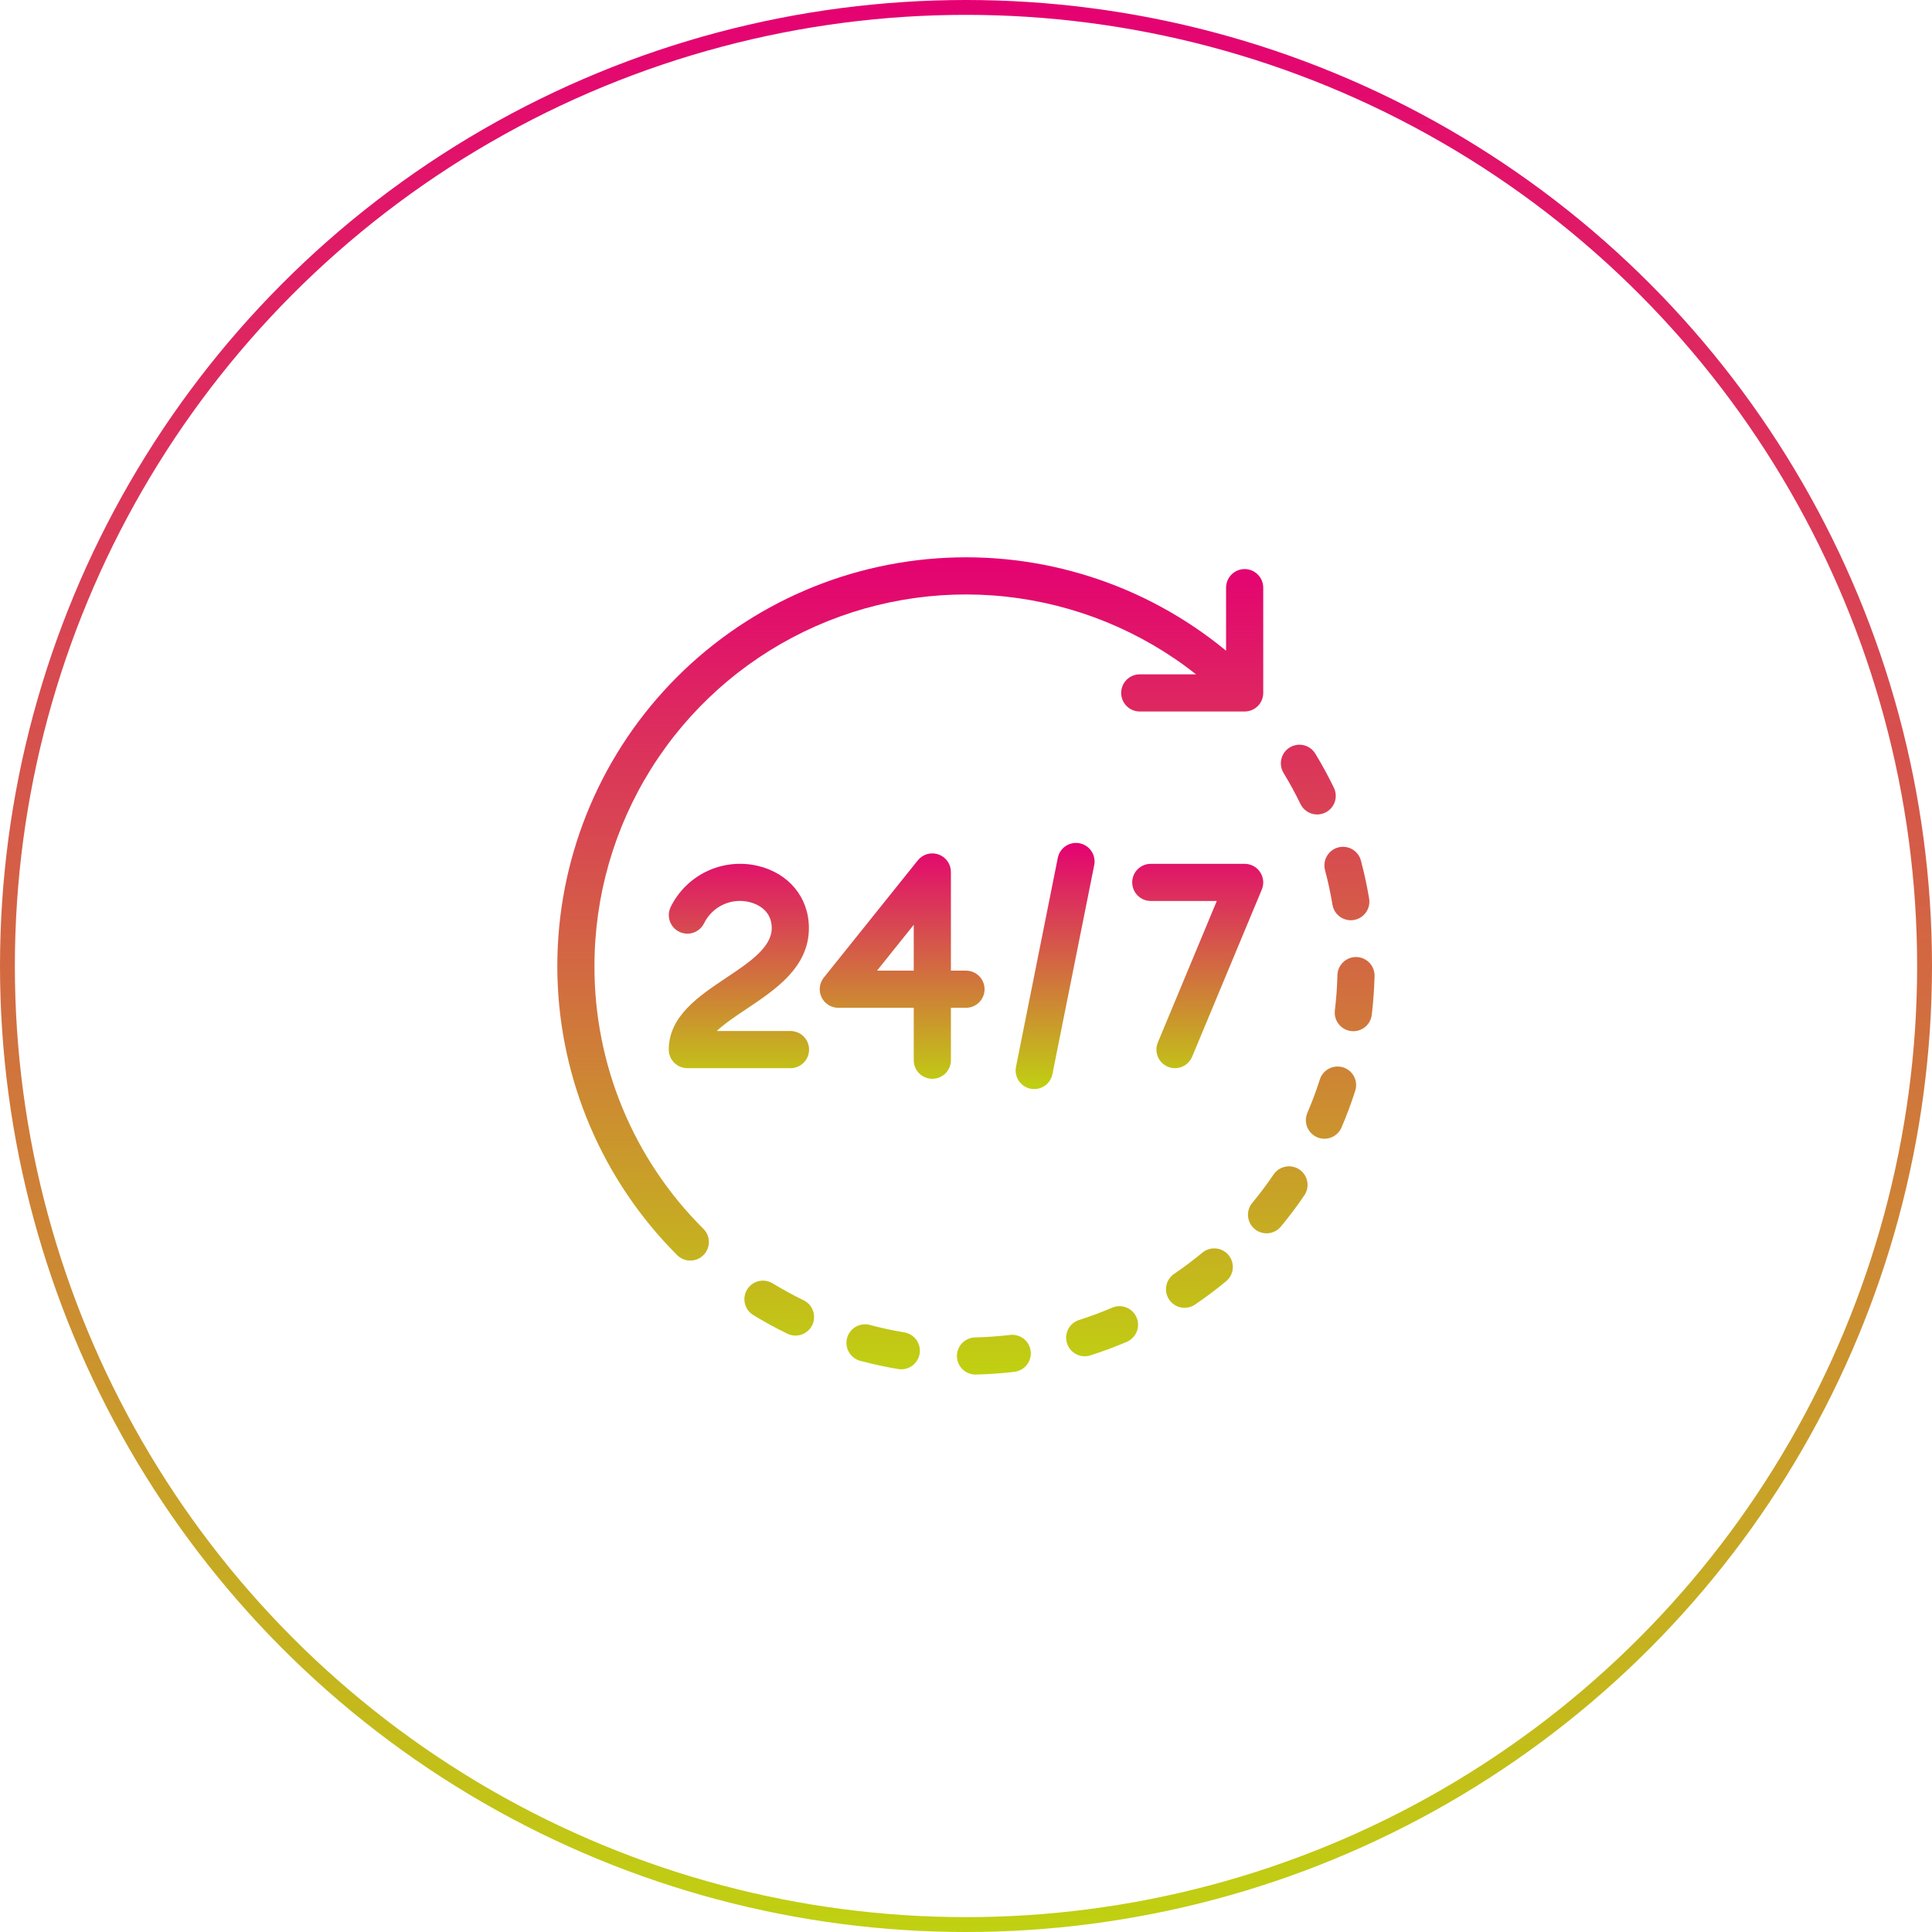
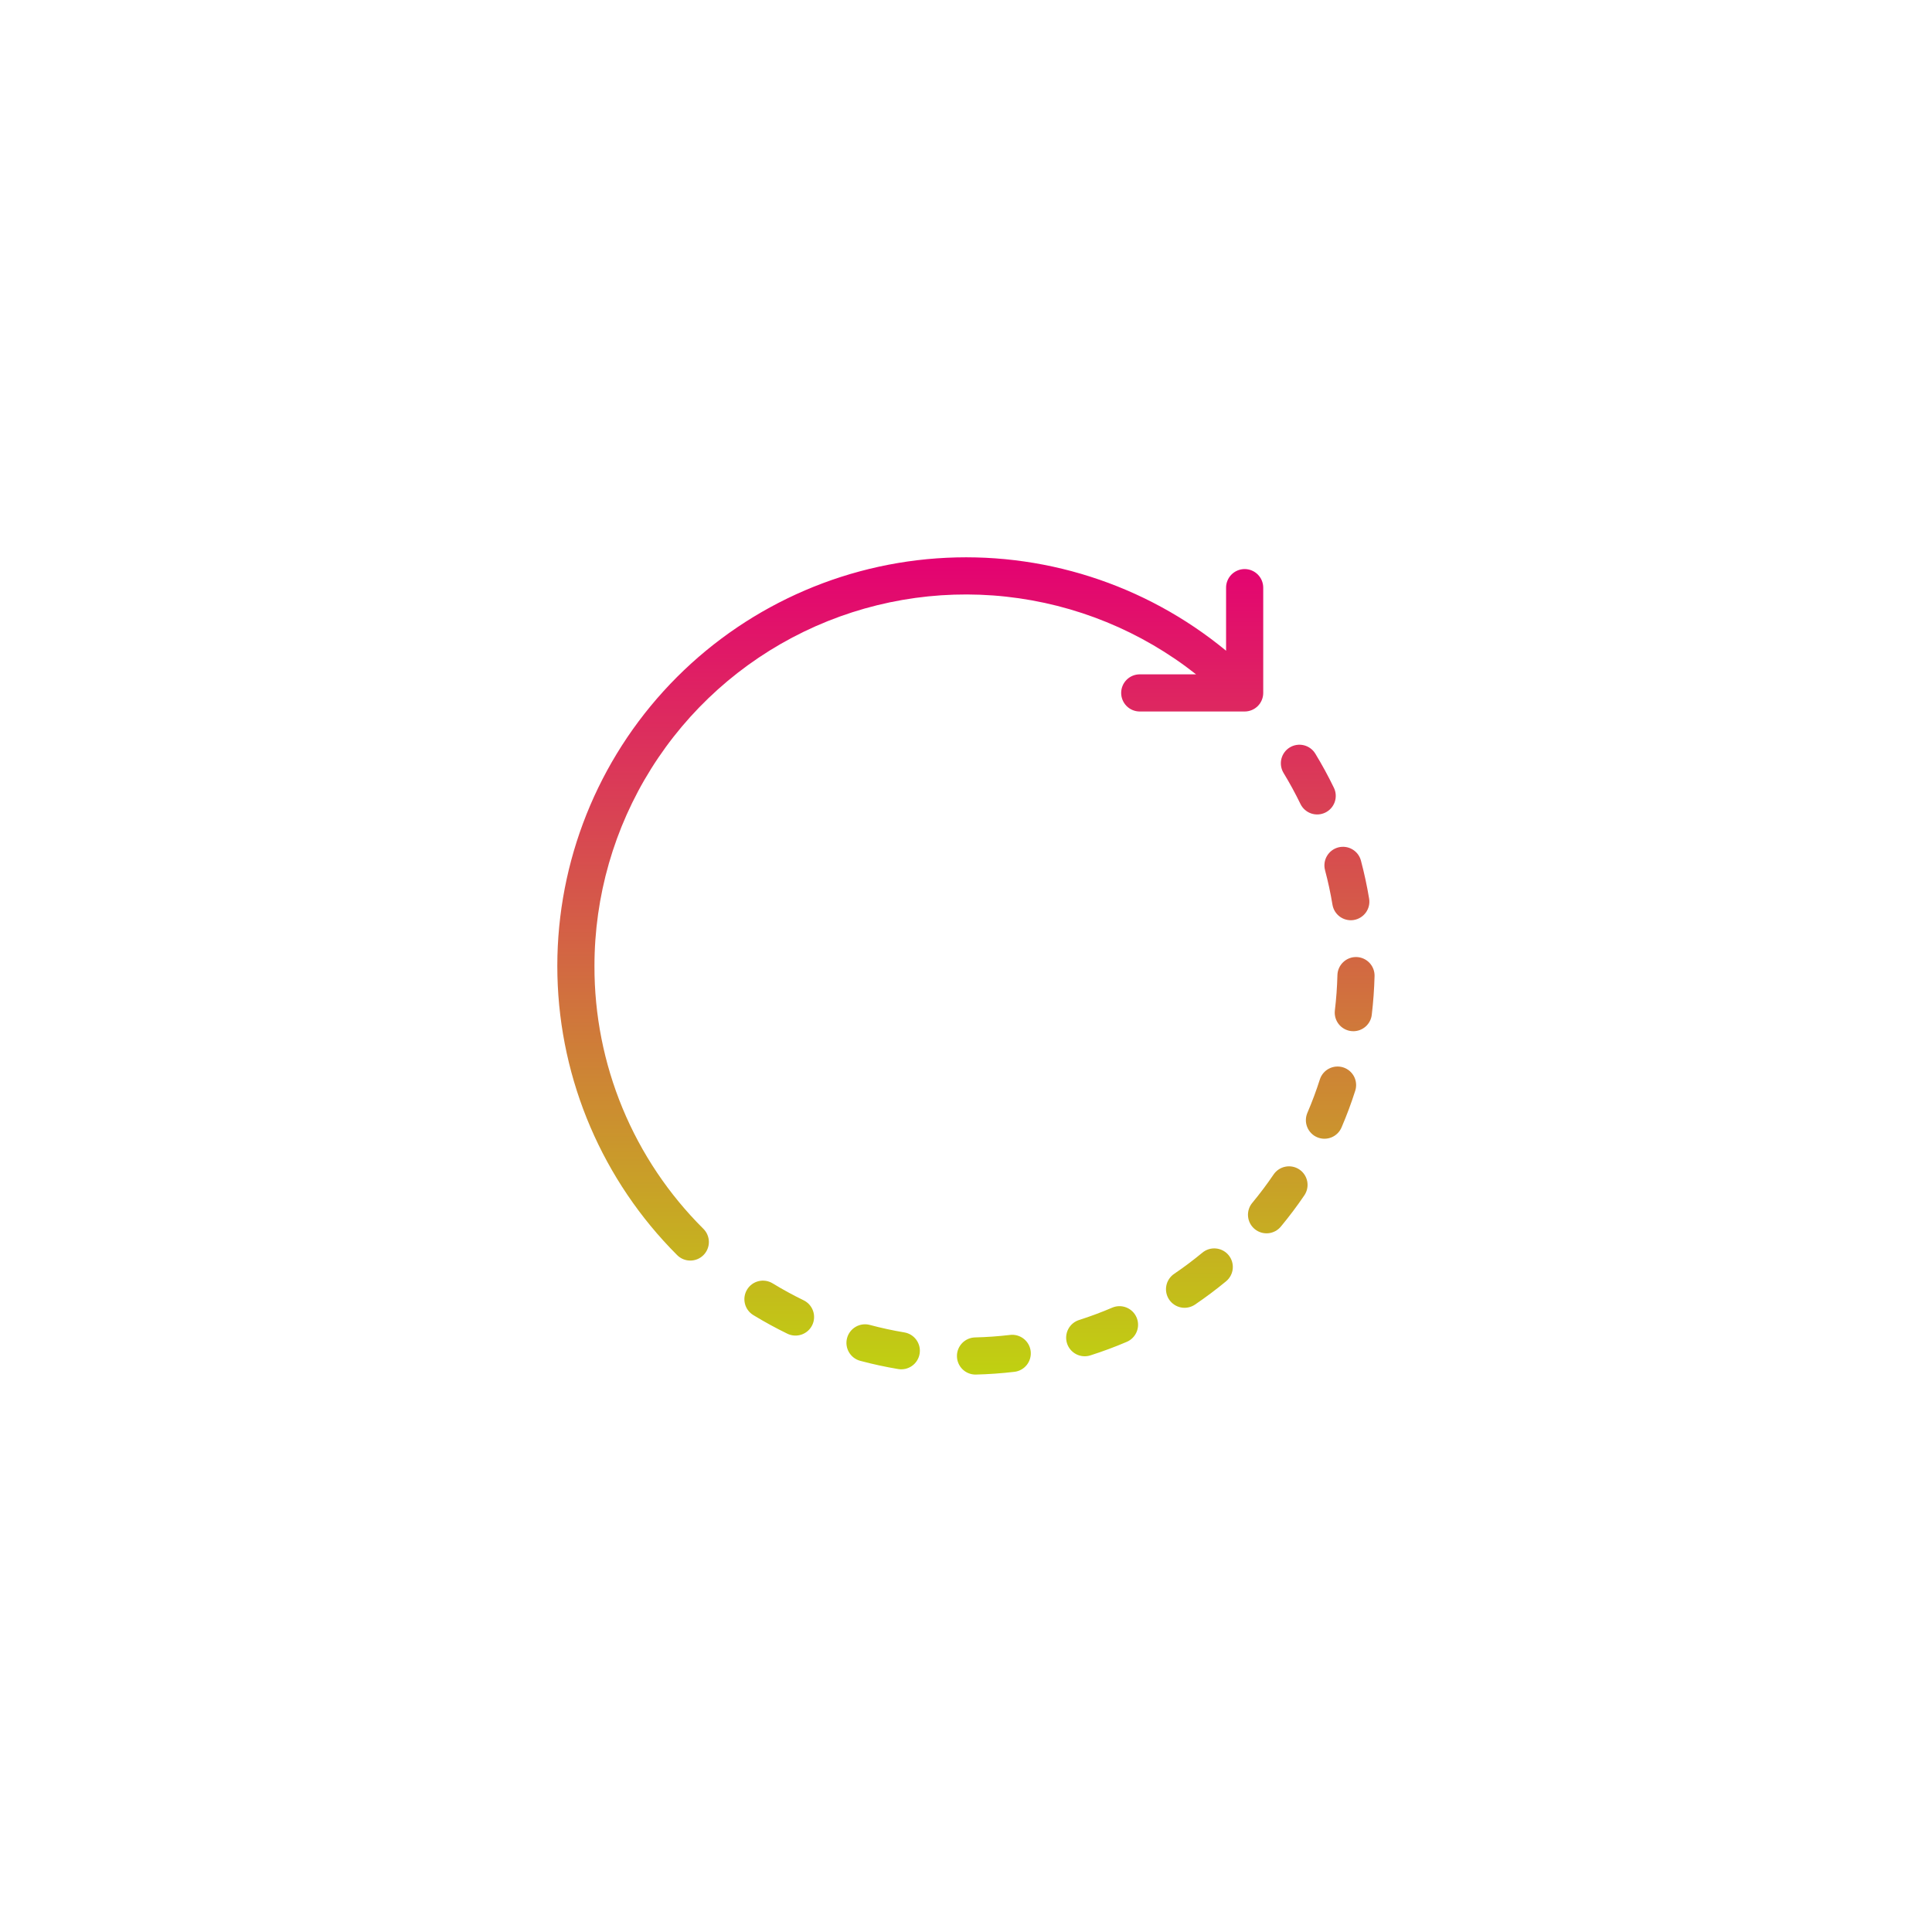
<svg xmlns="http://www.w3.org/2000/svg" width="130" height="130" viewBox="0 0 130 130" fill="none">
-   <circle cx="65" cy="65" r="64.5" stroke="url(#paint0_linear_472_1002)" />
  <path d="M40 65C39.999 60.305 41.321 55.705 43.813 51.727C46.305 47.748 49.868 44.552 54.092 42.504C58.317 40.456 63.032 39.639 67.7 40.147C72.367 40.655 76.797 42.467 80.482 45.375H76.679C76.35 45.378 76.035 45.511 75.803 45.745C75.571 45.979 75.441 46.295 75.441 46.625C75.441 46.954 75.571 47.27 75.803 47.505C76.035 47.739 76.35 47.872 76.679 47.875H83.75C84.081 47.875 84.399 47.743 84.634 47.509C84.868 47.274 85 46.956 85 46.625V39.554C85.001 39.389 84.97 39.225 84.908 39.072C84.846 38.919 84.754 38.779 84.638 38.662C84.522 38.545 84.384 38.452 84.231 38.388C84.079 38.324 83.915 38.292 83.75 38.292C83.585 38.292 83.421 38.324 83.269 38.388C83.116 38.452 82.978 38.545 82.862 38.662C82.746 38.779 82.654 38.919 82.592 39.072C82.529 39.225 82.498 39.389 82.5 39.554V43.786C77.049 39.29 70.077 37.064 63.03 37.571C55.982 38.077 49.4 41.277 44.648 46.506C39.896 51.736 37.34 58.593 37.508 65.657C37.677 72.721 40.559 79.449 45.555 84.445C45.67 84.563 45.808 84.657 45.96 84.722C46.113 84.787 46.276 84.82 46.441 84.821C46.607 84.822 46.771 84.79 46.924 84.728C47.077 84.665 47.216 84.572 47.333 84.455C47.45 84.338 47.542 84.199 47.605 84.046C47.668 83.894 47.7 83.73 47.699 83.564C47.698 83.399 47.664 83.235 47.599 83.083C47.535 82.931 47.441 82.793 47.322 82.677C44.994 80.362 43.147 77.606 41.89 74.572C40.634 71.538 39.991 68.284 40 65ZM54.075 87.494C53.362 87.147 52.666 86.767 51.989 86.354C51.706 86.182 51.366 86.128 51.044 86.206C50.721 86.284 50.443 86.487 50.271 86.77C50.098 87.053 50.045 87.393 50.123 87.715C50.2 88.037 50.403 88.315 50.686 88.488C51.431 88.942 52.197 89.361 52.982 89.743C53.13 89.815 53.29 89.857 53.454 89.866C53.618 89.876 53.782 89.853 53.937 89.8C54.092 89.746 54.235 89.662 54.358 89.554C54.481 89.445 54.581 89.313 54.653 89.165C54.725 89.017 54.767 88.857 54.776 88.693C54.786 88.529 54.764 88.365 54.71 88.21C54.656 88.055 54.572 87.912 54.464 87.789C54.355 87.666 54.222 87.566 54.075 87.494H54.075ZM87.505 54.098C87.577 54.246 87.677 54.378 87.8 54.487C87.922 54.596 88.065 54.68 88.22 54.734C88.375 54.788 88.54 54.81 88.703 54.801C88.867 54.791 89.028 54.749 89.175 54.678C89.323 54.606 89.455 54.506 89.564 54.384C89.674 54.261 89.757 54.118 89.811 53.963C89.865 53.808 89.888 53.644 89.878 53.48C89.869 53.316 89.827 53.156 89.755 53.008C89.375 52.223 88.957 51.456 88.504 50.711C88.419 50.571 88.307 50.449 88.174 50.352C88.042 50.255 87.891 50.185 87.732 50.146C87.41 50.068 87.07 50.12 86.786 50.293C86.503 50.465 86.3 50.743 86.221 51.065C86.143 51.387 86.196 51.727 86.368 52.011C86.78 52.688 87.159 53.385 87.505 54.098ZM67.966 89.825C67.176 89.918 66.378 89.974 65.592 89.993C65.266 90.006 64.959 90.145 64.734 90.381C64.51 90.617 64.386 90.931 64.39 91.257C64.394 91.583 64.525 91.894 64.754 92.125C64.984 92.355 65.295 92.487 65.621 92.492C65.631 92.492 65.641 92.492 65.651 92.492C66.515 92.471 67.392 92.409 68.259 92.307C68.588 92.268 68.888 92.1 69.093 91.84C69.298 91.579 69.391 91.248 69.352 90.919C69.314 90.59 69.146 90.29 68.886 90.085C68.626 89.88 68.295 89.786 67.966 89.824L67.966 89.825ZM60.852 89.655C60.069 89.524 59.294 89.356 58.528 89.151C58.208 89.066 57.866 89.111 57.579 89.277C57.292 89.443 57.083 89.716 56.997 90.036C56.911 90.357 56.957 90.698 57.123 90.985C57.289 91.272 57.562 91.481 57.882 91.567C58.726 91.792 59.579 91.977 60.44 92.121C60.602 92.148 60.768 92.142 60.928 92.106C61.087 92.069 61.239 92 61.372 91.905C61.506 91.809 61.619 91.689 61.706 91.549C61.793 91.41 61.852 91.255 61.879 91.093C61.906 90.931 61.901 90.766 61.864 90.606C61.827 90.446 61.758 90.295 61.663 90.161C61.568 90.028 61.447 89.914 61.308 89.827C61.168 89.74 61.013 89.682 60.852 89.655V89.655ZM91.272 64.397C90.941 64.389 90.62 64.513 90.38 64.742C90.14 64.97 90 65.285 89.992 65.616C89.972 66.409 89.915 67.201 89.82 67.99C89.781 68.319 89.874 68.65 90.079 68.911C90.284 69.171 90.584 69.34 90.914 69.379C90.963 69.385 91.013 69.388 91.064 69.388C91.369 69.387 91.664 69.275 91.892 69.072C92.121 68.869 92.267 68.59 92.303 68.286C92.406 67.42 92.469 66.55 92.491 65.678C92.495 65.514 92.467 65.351 92.408 65.198C92.349 65.044 92.26 64.904 92.147 64.785C92.034 64.666 91.898 64.571 91.748 64.504C91.598 64.438 91.437 64.401 91.272 64.397ZM87.436 78.695C87.162 78.509 86.825 78.439 86.499 78.502C86.174 78.564 85.886 78.752 85.699 79.026C85.253 79.683 84.776 80.318 84.27 80.929C84.163 81.055 84.082 81.201 84.032 81.359C83.982 81.516 83.963 81.683 83.978 81.847C83.992 82.012 84.039 82.172 84.116 82.319C84.193 82.466 84.298 82.595 84.426 82.701C84.553 82.806 84.7 82.886 84.859 82.934C85.017 82.982 85.183 82.998 85.348 82.982C85.513 82.965 85.672 82.916 85.818 82.837C85.963 82.758 86.092 82.651 86.195 82.523C86.752 81.851 87.277 81.153 87.767 80.431C87.859 80.295 87.924 80.143 87.957 79.982C87.99 79.821 87.992 79.656 87.961 79.494C87.93 79.333 87.868 79.18 87.778 79.043C87.688 78.905 87.572 78.787 87.436 78.695ZM89.158 58.551C89.362 59.317 89.529 60.093 89.659 60.875C89.708 61.167 89.858 61.432 90.084 61.624C90.309 61.815 90.595 61.92 90.891 61.921C90.96 61.921 91.029 61.915 91.097 61.904C91.259 61.877 91.414 61.818 91.553 61.731C91.692 61.645 91.813 61.531 91.909 61.398C92.004 61.264 92.073 61.113 92.11 60.953C92.147 60.793 92.152 60.627 92.125 60.466C91.982 59.605 91.798 58.751 91.574 57.908C91.489 57.587 91.28 57.314 90.993 57.148C90.706 56.981 90.365 56.936 90.045 57.021C89.724 57.107 89.451 57.316 89.285 57.603C89.119 57.889 89.073 58.231 89.159 58.551H89.158ZM80.907 84.288C80.296 84.793 79.662 85.269 79.005 85.715C78.869 85.807 78.753 85.925 78.663 86.062C78.572 86.199 78.51 86.352 78.479 86.514C78.448 86.675 78.449 86.841 78.482 87.001C78.515 87.162 78.58 87.315 78.672 87.451C78.764 87.586 78.882 87.703 79.019 87.793C79.156 87.883 79.31 87.946 79.471 87.977C79.632 88.008 79.798 88.007 79.958 87.973C80.119 87.94 80.272 87.876 80.408 87.784C81.13 87.294 81.828 86.771 82.501 86.215C82.756 86.004 82.917 85.7 82.949 85.37C82.98 85.04 82.879 84.71 82.668 84.455C82.457 84.199 82.152 84.038 81.822 84.007C81.492 83.975 81.163 84.076 80.907 84.288ZM90.381 71.822C90.065 71.722 89.722 71.751 89.428 71.903C89.133 72.055 88.911 72.317 88.81 72.633C88.569 73.388 88.292 74.132 87.98 74.86C87.912 75.012 87.874 75.175 87.87 75.341C87.865 75.507 87.894 75.672 87.955 75.827C88.015 75.981 88.105 76.123 88.221 76.242C88.336 76.362 88.474 76.457 88.627 76.522C88.779 76.588 88.943 76.622 89.109 76.623C89.275 76.624 89.44 76.593 89.594 76.53C89.747 76.467 89.887 76.374 90.004 76.256C90.121 76.139 90.214 75.999 90.277 75.845C90.621 75.043 90.926 74.224 91.191 73.392C91.241 73.236 91.26 73.071 91.246 72.908C91.233 72.744 91.187 72.585 91.112 72.439C91.036 72.293 90.933 72.164 90.808 72.058C90.682 71.952 90.537 71.872 90.381 71.822ZM74.836 87.99C74.107 88.302 73.364 88.579 72.609 88.82C72.452 88.869 72.307 88.95 72.182 89.055C72.056 89.161 71.953 89.291 71.878 89.437C71.802 89.582 71.757 89.742 71.743 89.905C71.729 90.069 71.748 90.234 71.797 90.39C71.847 90.546 71.927 90.691 72.033 90.817C72.139 90.942 72.269 91.045 72.415 91.121C72.56 91.196 72.72 91.242 72.883 91.256C73.047 91.269 73.211 91.251 73.368 91.201C74.199 90.936 75.018 90.632 75.82 90.289C76.125 90.158 76.365 89.912 76.489 89.604C76.612 89.296 76.608 88.952 76.477 88.647C76.347 88.342 76.1 88.102 75.793 87.979C75.485 87.855 75.141 87.859 74.836 87.99H74.836Z" fill="url(#paint1_linear_472_1002)" />
-   <path d="M54.429 62.446C54.429 60.398 53.082 58.756 50.997 58.264C49.852 57.993 48.648 58.117 47.583 58.618C46.518 59.119 45.654 59.966 45.132 61.021C44.986 61.318 44.963 61.66 45.068 61.973C45.174 62.286 45.399 62.545 45.694 62.692C45.99 62.84 46.331 62.865 46.645 62.761C46.959 62.658 47.219 62.434 47.368 62.14C47.635 61.586 48.084 61.14 48.64 60.878C49.196 60.615 49.825 60.551 50.422 60.697C50.776 60.78 51.929 61.153 51.929 62.446C51.929 63.75 50.423 64.756 48.829 65.82C47.034 67.019 45 68.376 45 70.625C45 70.957 45.132 71.275 45.366 71.509C45.601 71.743 45.919 71.875 46.25 71.875H53.179C53.344 71.877 53.508 71.846 53.661 71.783C53.814 71.721 53.953 71.629 54.071 71.513C54.188 71.397 54.281 71.259 54.345 71.106C54.408 70.954 54.441 70.79 54.441 70.625C54.441 70.46 54.408 70.296 54.345 70.144C54.281 69.992 54.188 69.853 54.071 69.737C53.953 69.621 53.814 69.529 53.661 69.467C53.508 69.405 53.344 69.374 53.179 69.375H48.226C48.75 68.879 49.49 68.385 50.217 67.899C52.191 66.581 54.429 65.087 54.429 62.446ZM66.25 66.562C66.25 66.231 66.118 65.913 65.884 65.679C65.65 65.444 65.332 65.313 65 65.313H63.984V58.672C63.984 58.413 63.904 58.16 63.754 57.949C63.605 57.738 63.393 57.578 63.149 57.493C62.904 57.407 62.64 57.399 62.391 57.47C62.142 57.541 61.921 57.688 61.759 57.89L55.431 65.781C55.284 65.965 55.191 66.186 55.165 66.42C55.138 66.654 55.178 66.891 55.28 67.103C55.382 67.316 55.541 67.495 55.741 67.62C55.94 67.746 56.171 67.812 56.406 67.812H61.484V71.328C61.483 71.493 61.514 71.657 61.576 71.81C61.638 71.963 61.73 72.103 61.846 72.22C61.962 72.337 62.101 72.43 62.253 72.494C62.406 72.558 62.569 72.59 62.734 72.59C62.9 72.59 63.063 72.558 63.216 72.494C63.368 72.43 63.506 72.337 63.623 72.22C63.739 72.103 63.831 71.963 63.893 71.81C63.955 71.657 63.986 71.493 63.984 71.328V67.812H65C65.332 67.812 65.65 67.681 65.884 67.446C66.118 67.212 66.25 66.894 66.25 66.562ZM61.484 65.313H59.012L61.484 62.228V65.313ZM72.648 56.743C72.487 56.711 72.321 56.71 72.16 56.742C71.999 56.774 71.845 56.837 71.709 56.928C71.572 57.019 71.455 57.136 71.363 57.273C71.272 57.409 71.209 57.563 71.177 57.724L68.364 71.786C68.299 72.111 68.366 72.449 68.55 72.725C68.734 73.001 69.019 73.192 69.344 73.257C69.426 73.273 69.508 73.281 69.591 73.281C69.879 73.281 70.159 73.181 70.382 72.998C70.605 72.815 70.758 72.56 70.815 72.277L73.627 58.214C73.66 58.053 73.66 57.888 73.628 57.727C73.597 57.566 73.533 57.412 73.442 57.276C73.351 57.139 73.234 57.022 73.098 56.93C72.962 56.839 72.809 56.775 72.648 56.743ZM79.062 71.876C79.309 71.876 79.55 71.802 79.755 71.665C79.961 71.528 80.121 71.334 80.216 71.106L84.904 59.856C84.983 59.666 85.014 59.459 84.994 59.255C84.975 59.05 84.904 58.853 84.79 58.682C84.676 58.51 84.521 58.37 84.34 58.273C84.159 58.176 83.956 58.125 83.75 58.125H77.422C77.093 58.128 76.778 58.261 76.546 58.495C76.314 58.729 76.184 59.045 76.184 59.375C76.184 59.704 76.314 60.02 76.546 60.255C76.778 60.489 77.093 60.622 77.422 60.625H81.875L77.909 70.145C77.83 70.335 77.799 70.541 77.819 70.746C77.839 70.95 77.909 71.147 78.023 71.318C78.137 71.489 78.291 71.63 78.473 71.727C78.654 71.825 78.856 71.876 79.062 71.876V71.876Z" fill="url(#paint2_linear_472_1002)" />
  <defs>
    <linearGradient id="paint0_linear_472_1002" x1="65" y1="0" x2="65" y2="130" gradientUnits="userSpaceOnUse">
      <stop stop-color="#E40172" />
      <stop offset="1" stop-color="#C0D111" />
    </linearGradient>
    <linearGradient id="paint1_linear_472_1002" x1="64.996" y1="37.5" x2="64.996" y2="92.492" gradientUnits="userSpaceOnUse">
      <stop stop-color="#E40172" />
      <stop offset="1" stop-color="#C0D111" />
    </linearGradient>
    <linearGradient id="paint2_linear_472_1002" x1="65" y1="56.718" x2="65" y2="73.281" gradientUnits="userSpaceOnUse">
      <stop stop-color="#E40172" />
      <stop offset="1" stop-color="#C0D111" />
    </linearGradient>
  </defs>
</svg>